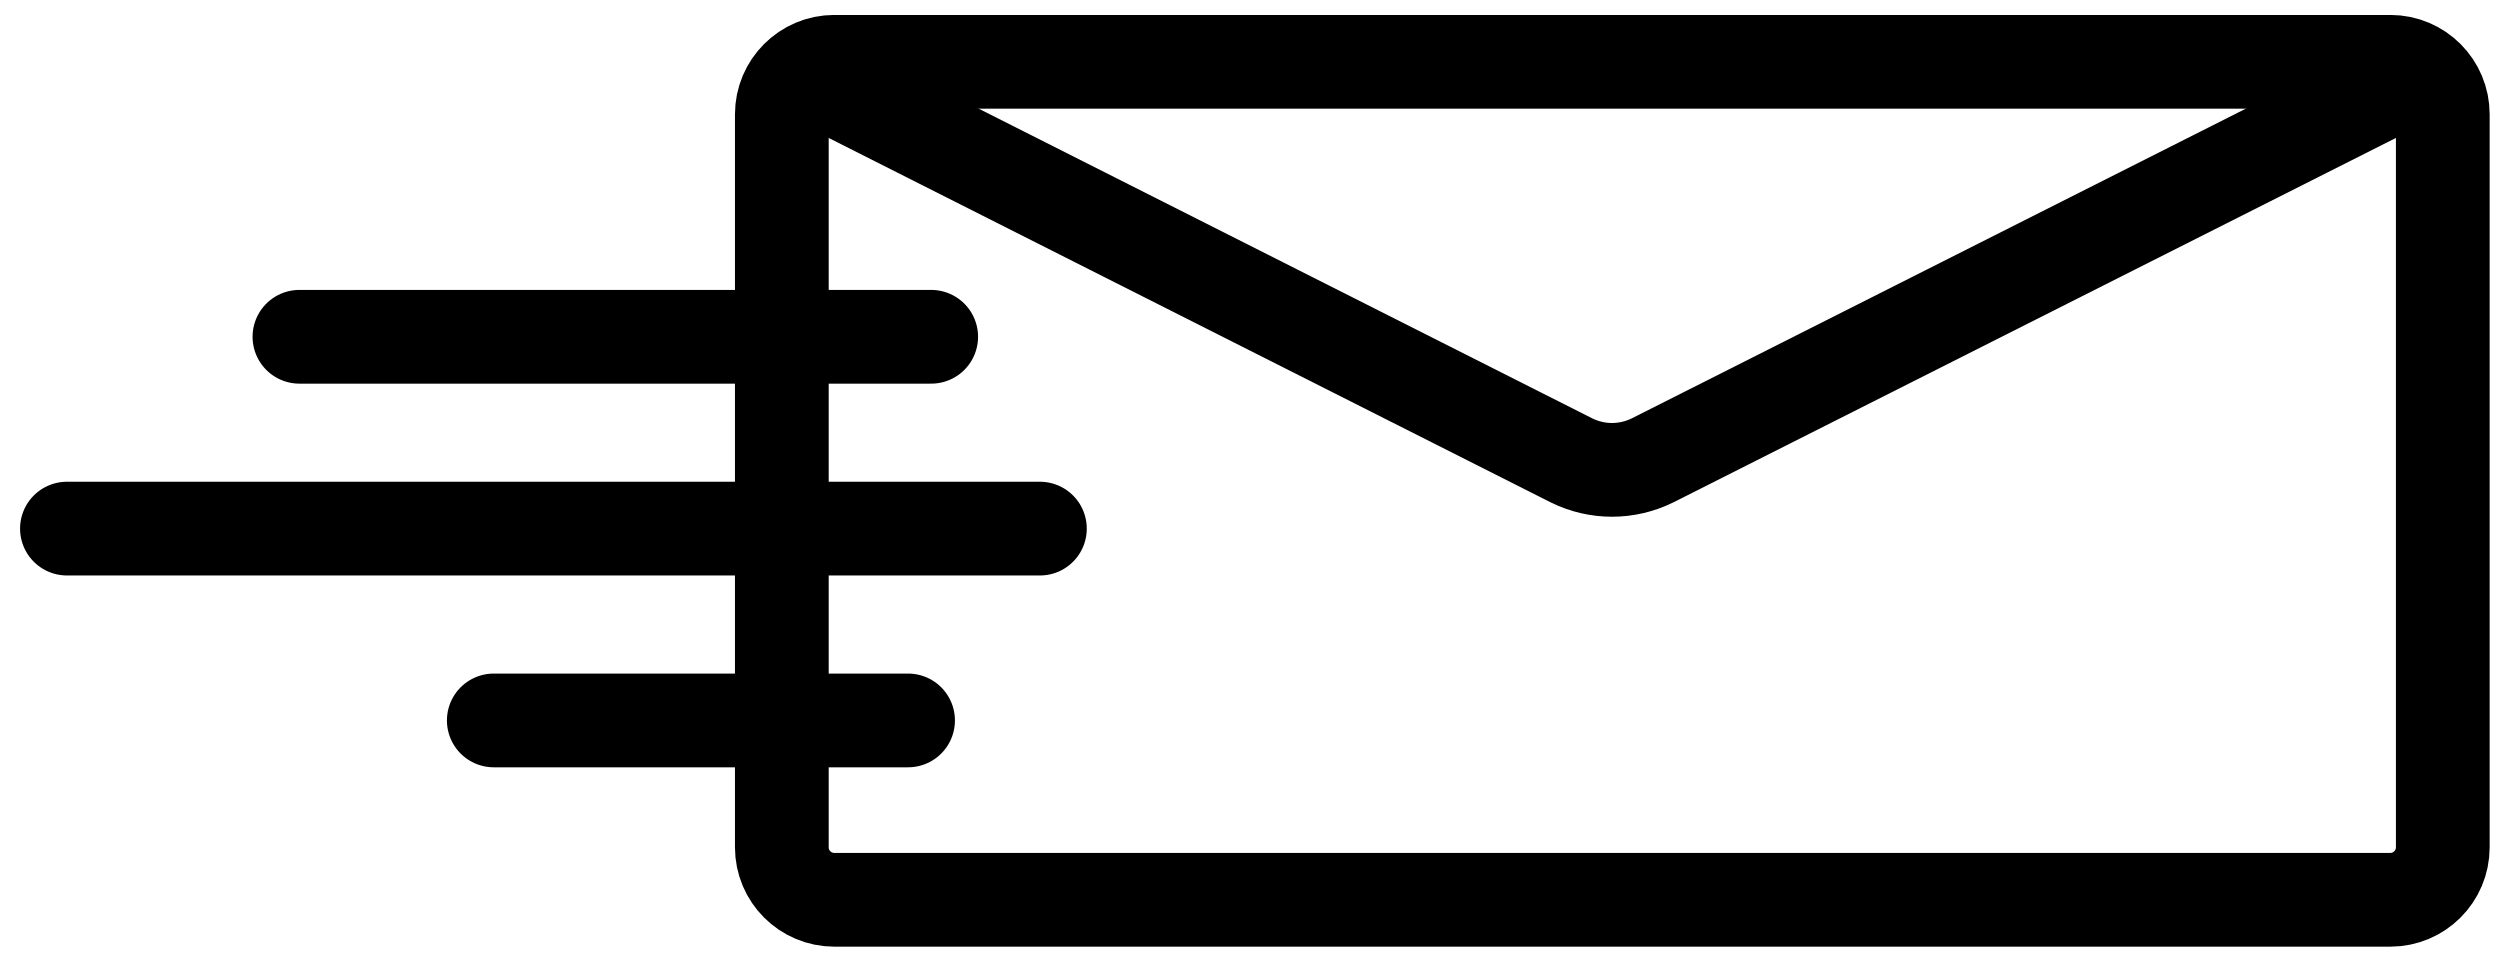
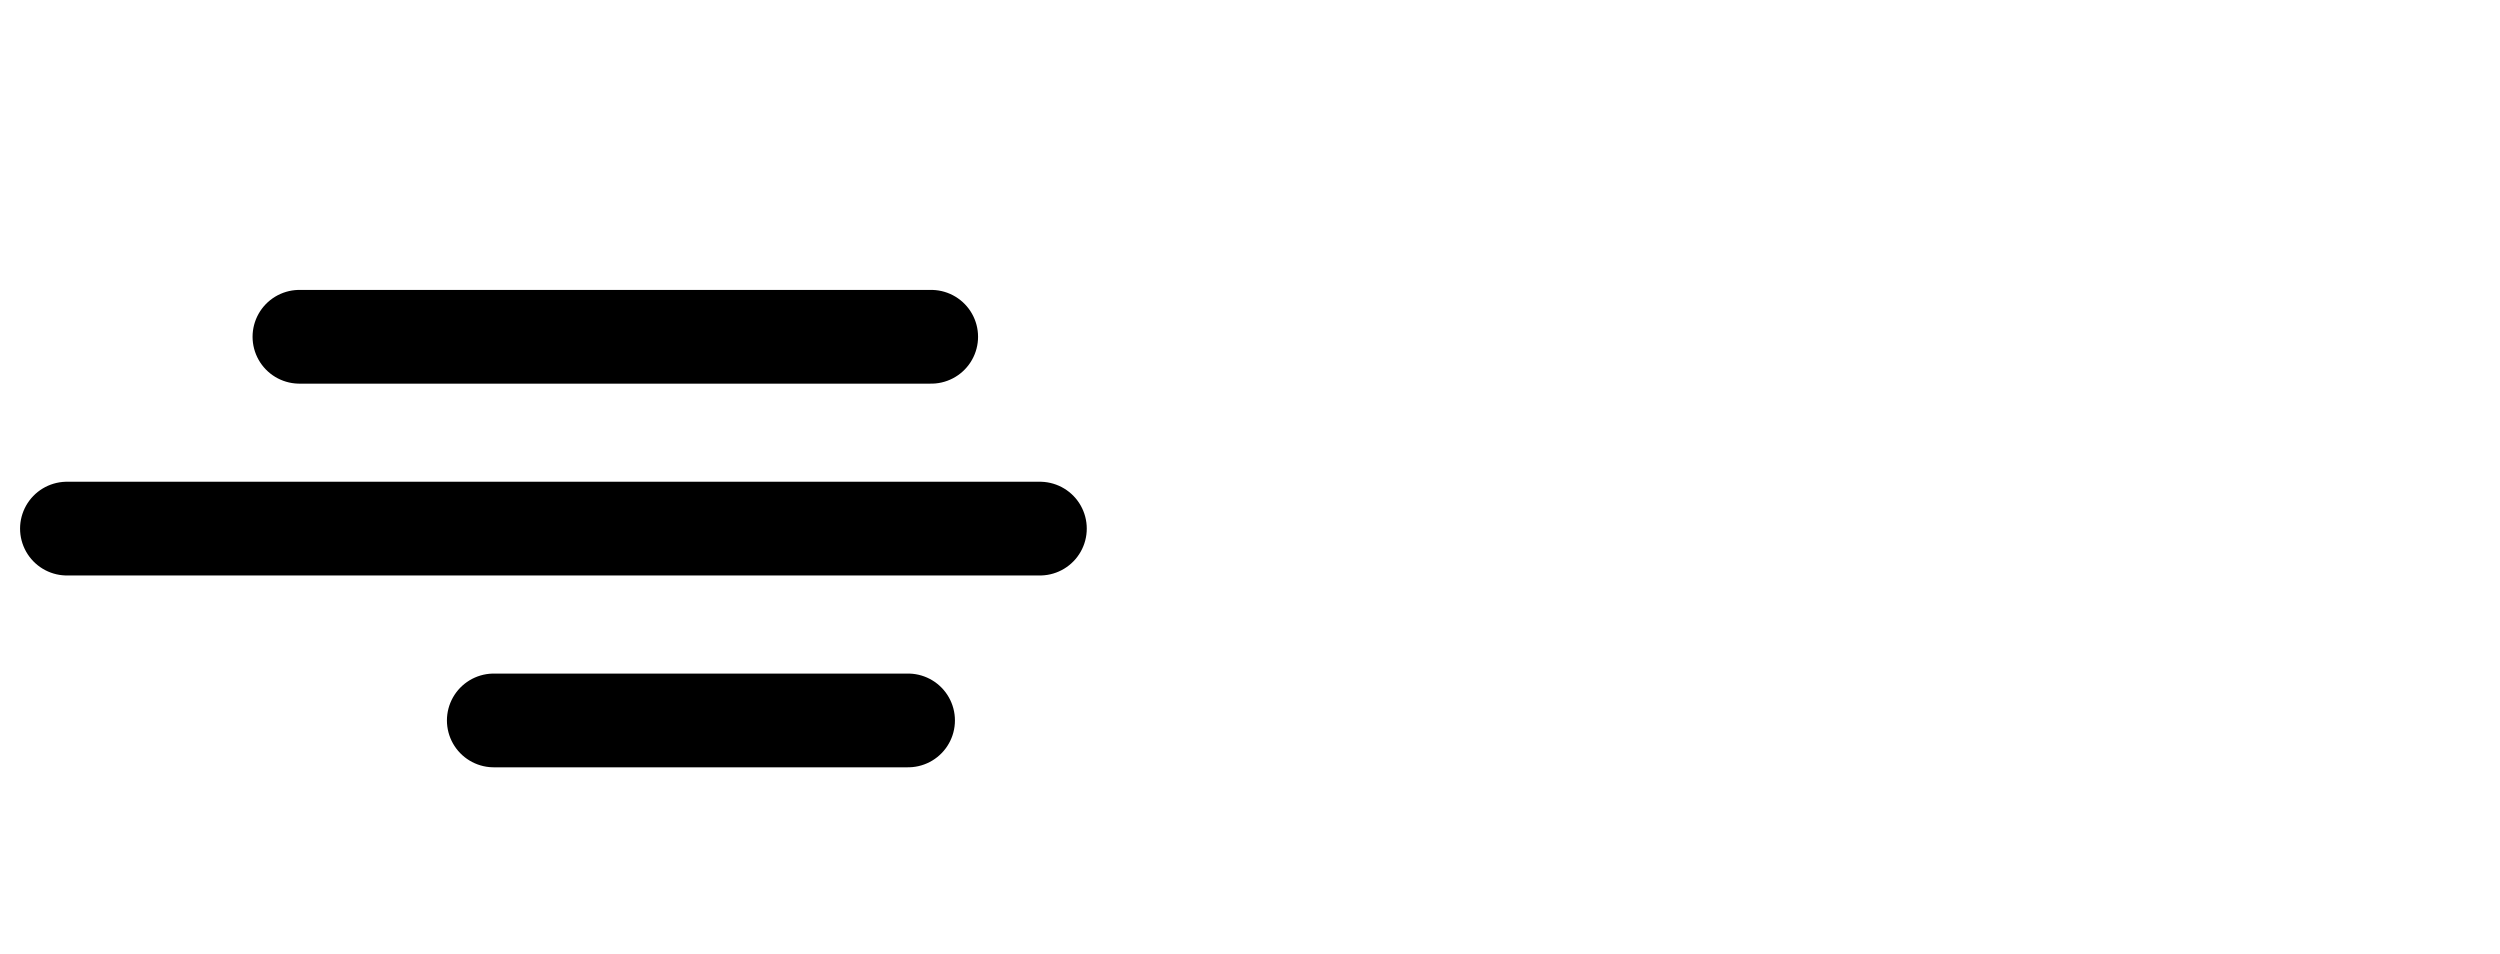
<svg xmlns="http://www.w3.org/2000/svg" width="97" height="37" viewBox="0 0 97 37" fill="none">
  <g clip-path="url(#clip0_10_457)">
-     <path d="M32.372 2.398H92.744C93.868 2.398 94.78 3.31 94.78 4.435V32.875C94.78 34 93.868 34.912 92.744 34.912H32.372C31.247 34.912 30.335 34 30.335 32.875V4.435C30.335 3.31 31.247 2.398 32.372 2.398Z" stroke="black" stroke-width="3.637" stroke-miterlimit="10" />
-     <path d="M94.78 2.398L64.11 17.867C63.115 18.352 61.976 18.352 60.982 17.867L30.335 2.398" stroke="black" stroke-width="3.637" stroke-miterlimit="10" />
    <path d="M36.13 13.067H11.618" stroke="black" stroke-width="3.637" stroke-linecap="round" stroke-linejoin="round" />
    <path d="M35.233 27.953H19.159" stroke="black" stroke-width="3.637" stroke-linecap="round" stroke-linejoin="round" />
    <path d="M40.348 20.51H2.597" stroke="black" stroke-width="3.637" stroke-linecap="round" stroke-linejoin="round" />
  </g>
  <defs>
    <clipPath id="clip0_10_457">
      <rect width="95.819" height="36.15" fill="white" transform="matrix(-1 0 0 1 96.599 0.581)" />
    </clipPath>
  </defs>
</svg>